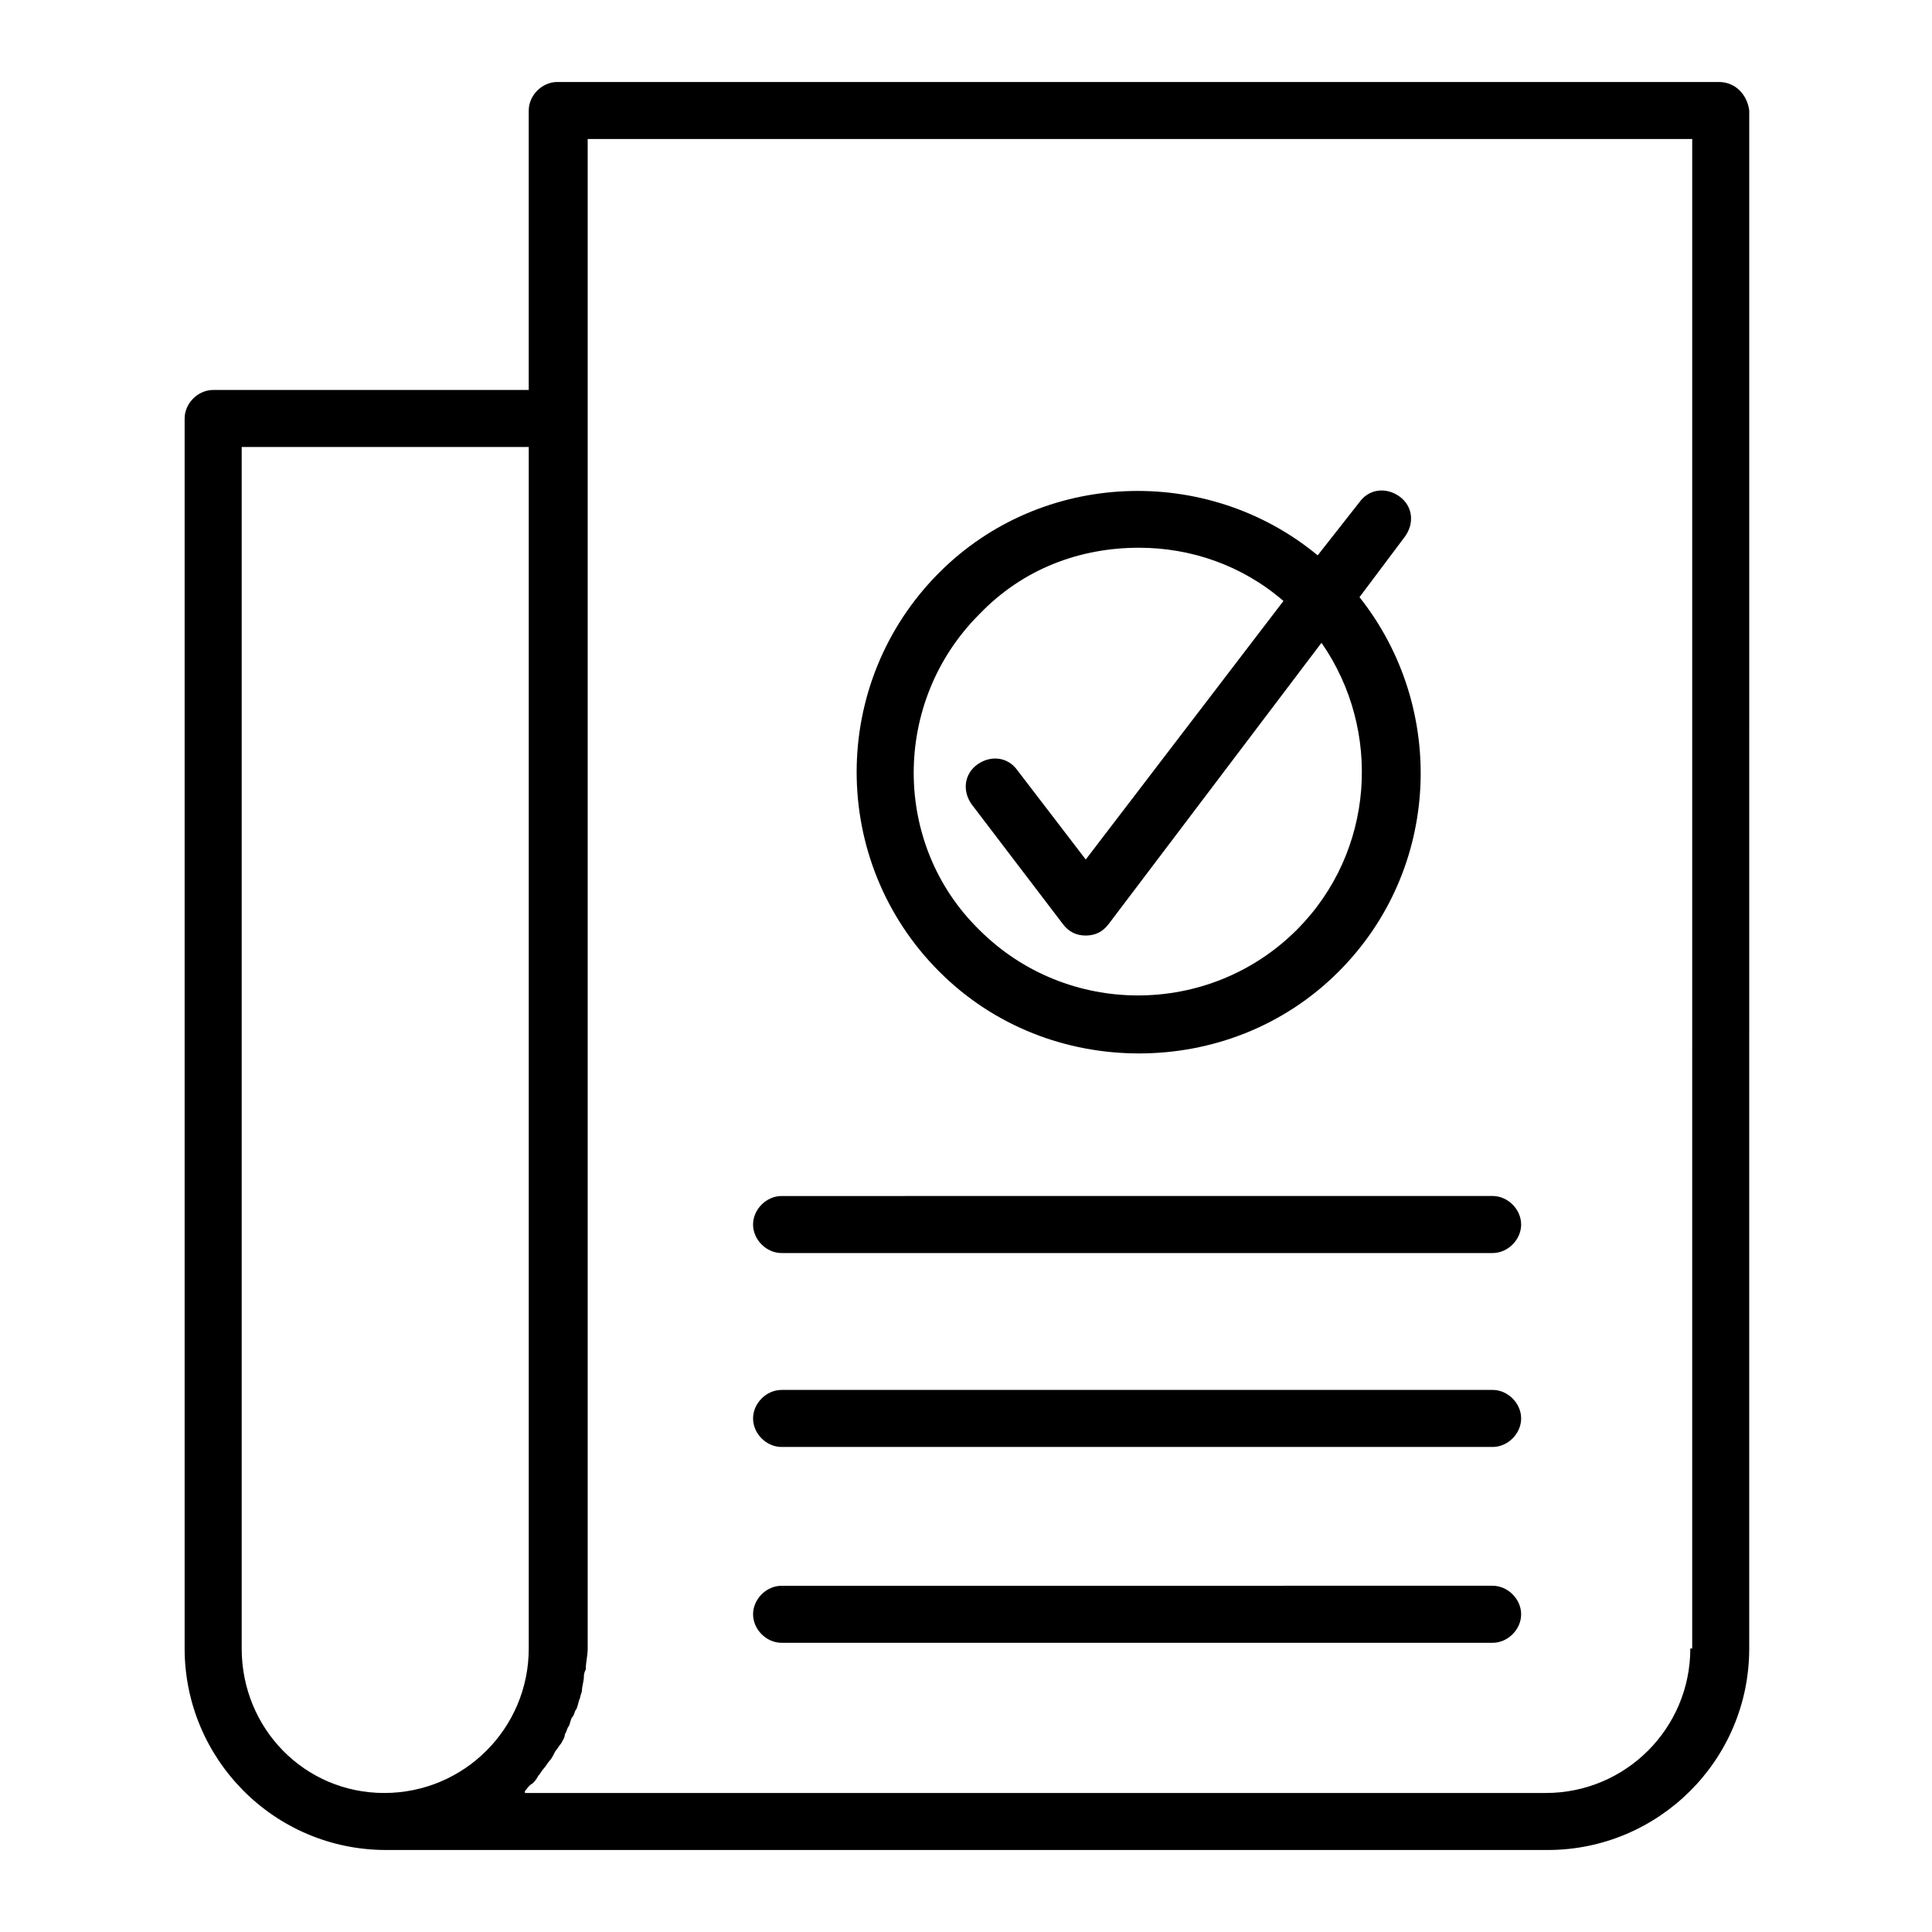
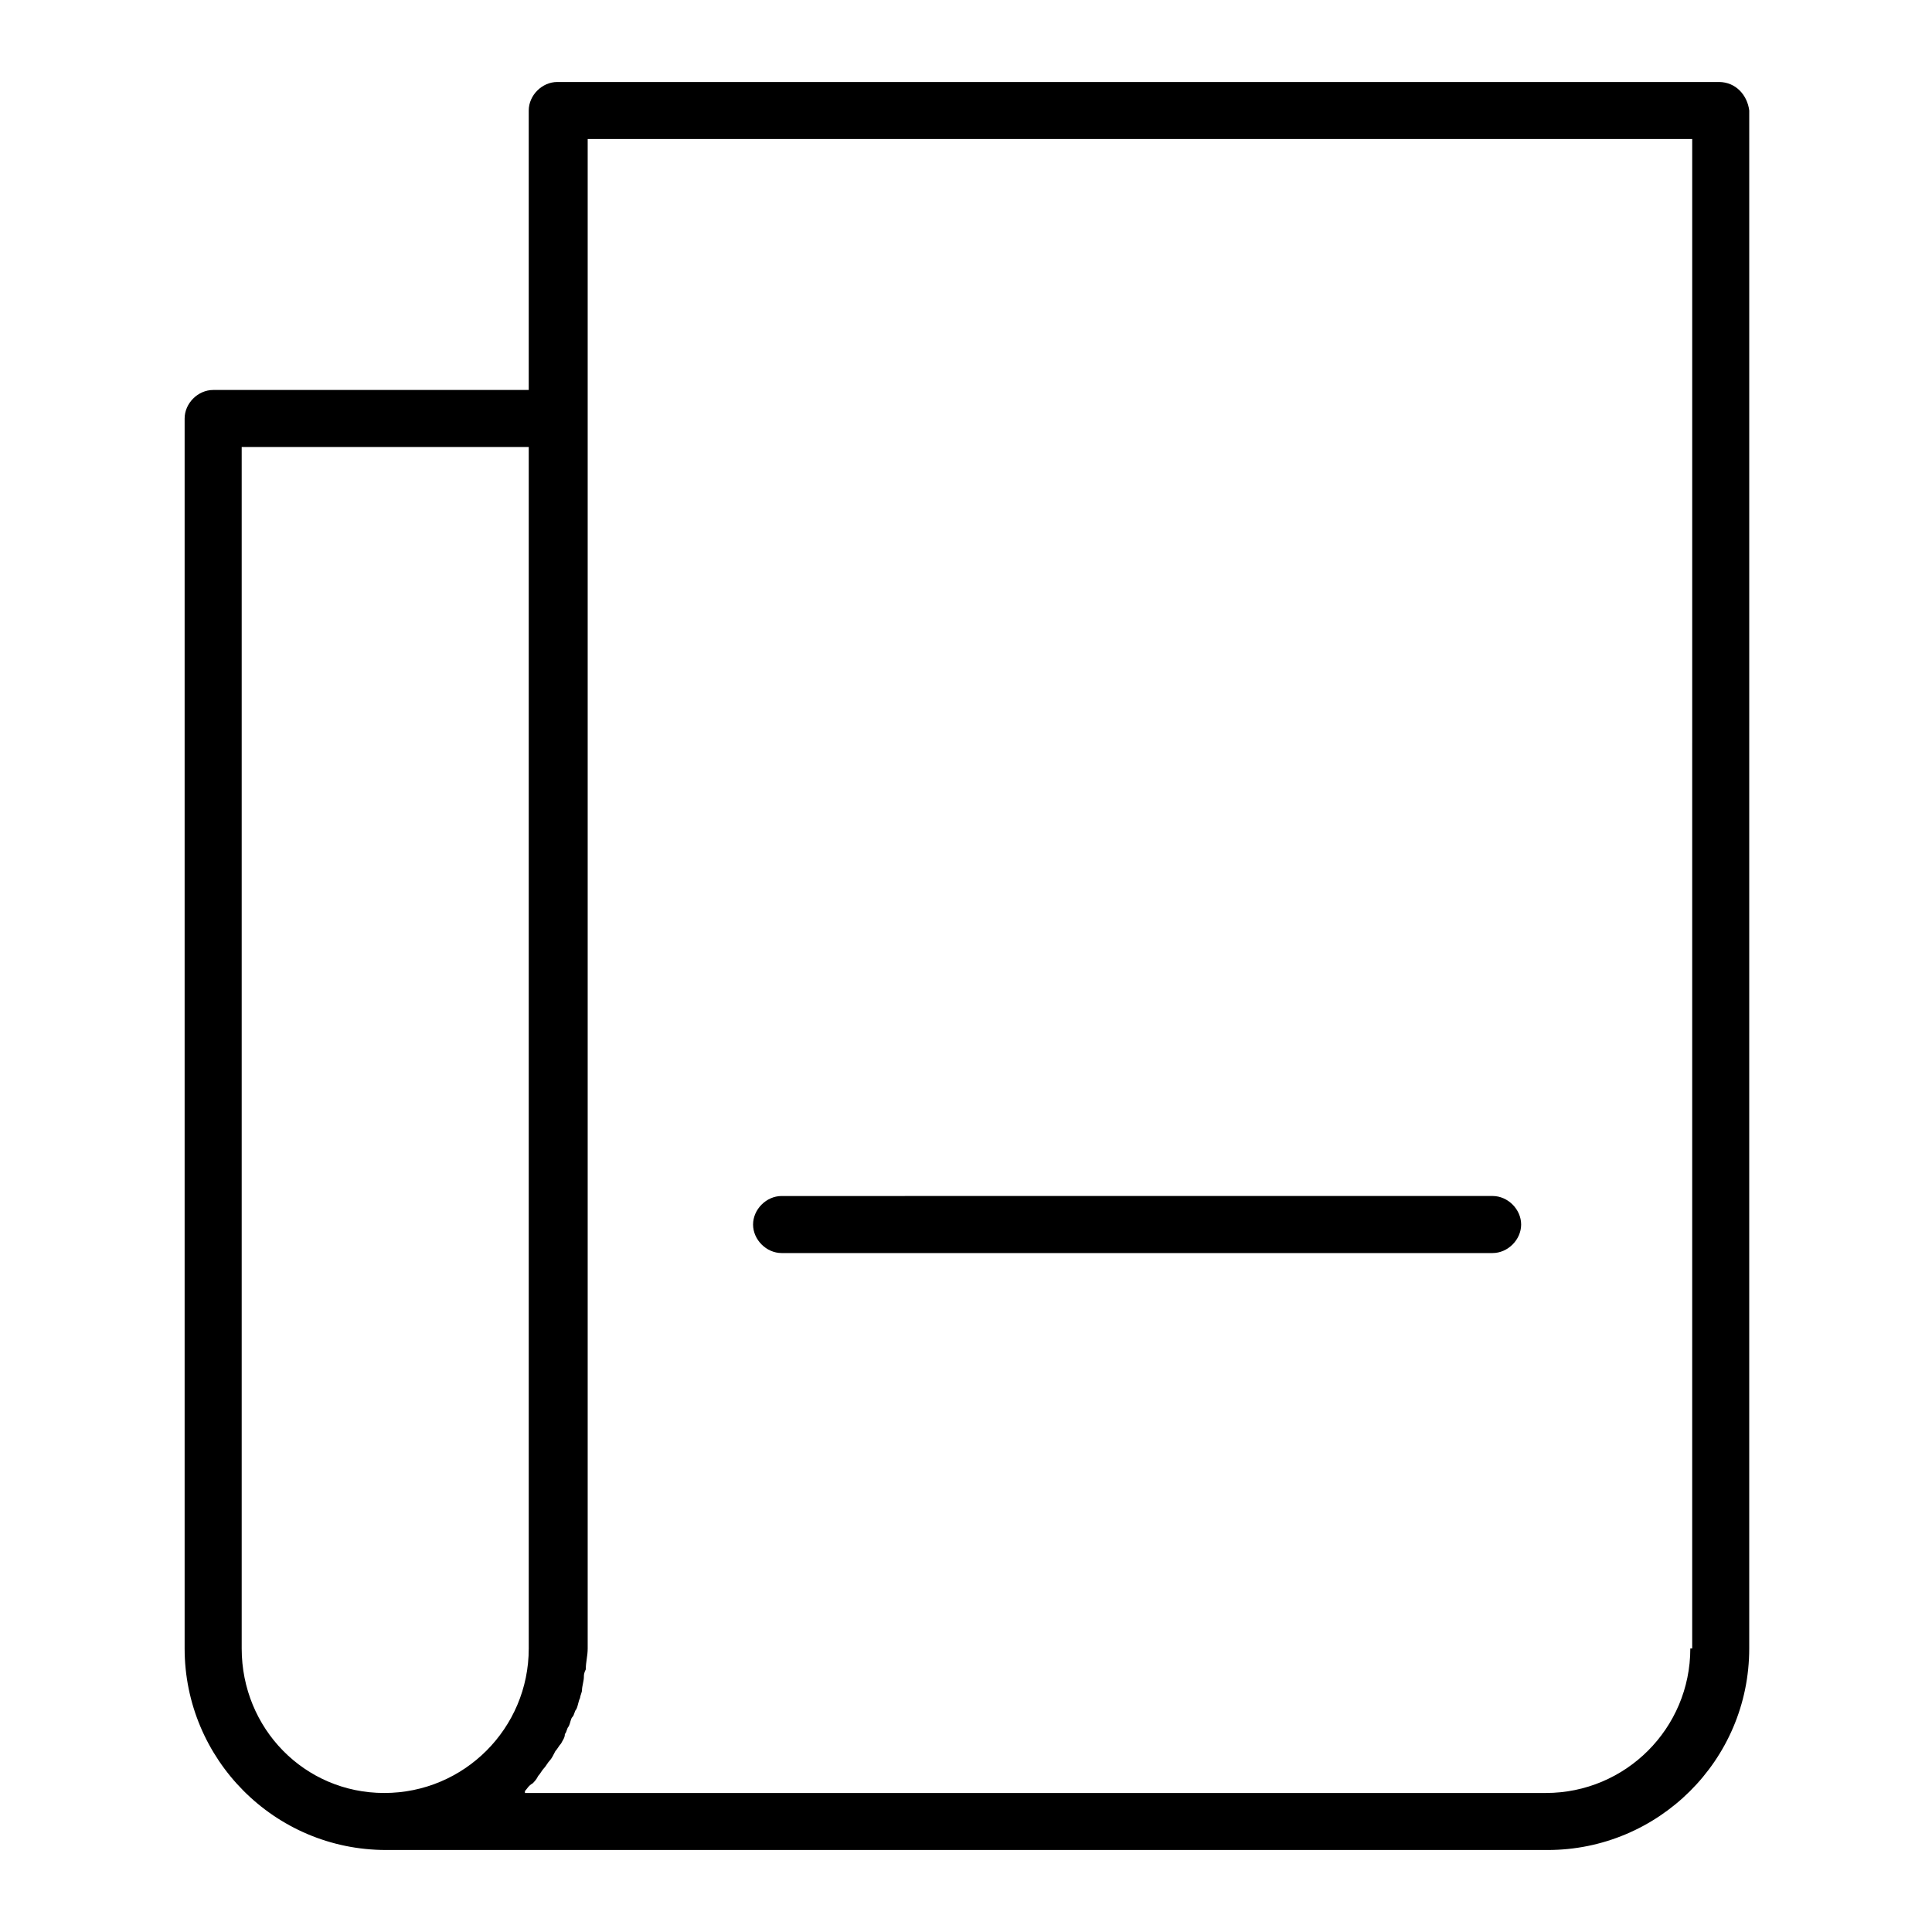
<svg xmlns="http://www.w3.org/2000/svg" fill="#000000" width="800px" height="800px" version="1.1" viewBox="144 144 512 512">
  <g>
-     <path d="m445.84 423.17c19.145 0 38.289-7.055 52.898-21.664 27.207-27.207 28.719-70.031 5.543-99.25l12.09-16.121c2.519-3.527 2.016-8.062-1.512-10.578-3.527-2.519-8.062-2.016-10.578 1.512l-11.082 14.105c-29.223-24.184-73.051-22.672-100.26 4.535-29.223 29.223-29.223 76.578 0 105.8 14.609 14.609 33.754 21.66 52.898 21.66zm-42.32-116.38c11.59-12.09 26.703-17.633 42.32-17.633 13.602 0 27.207 4.535 38.289 14.105l-52.395 68.52-18.137-23.68c-2.519-3.527-7.055-4.031-10.578-1.512-3.527 2.519-4.031 7.055-1.512 10.578l24.184 31.738c1.512 2.016 3.527 3.023 6.047 3.023 2.519 0 4.535-1.008 6.047-3.023l56.422-74.559c16.121 23.176 14.105 55.418-6.551 76.074-23.176 23.176-60.961 23.176-84.137 0-23.172-22.672-23.172-60.457 0-83.633z" />
-     <path d="m351.13 579.36h188.43c4.031 0 7.559-3.527 7.559-7.559s-3.527-7.559-7.559-7.559l-188.43 0.004c-4.031 0-7.559 3.527-7.559 7.559 0 4.027 3.527 7.555 7.559 7.555z" />
-     <path d="m351.13 527.46h188.43c4.031 0 7.559-3.527 7.559-7.559s-3.527-7.559-7.559-7.559l-188.43 0.004c-4.031 0-7.559 3.527-7.559 7.559s3.527 7.555 7.559 7.555z" />
    <path d="m351.13 476.07h188.43c4.031 0 7.559-3.527 7.559-7.559s-3.527-7.559-7.559-7.559l-188.43 0.004c-4.031 0-7.559 3.527-7.559 7.559 0 4.027 3.527 7.555 7.559 7.555z" />
    <path d="m599.51 165.73h-307.83c-4.031 0-7.559 3.527-7.559 7.559v74.059h-83.633c-4.031 0-7.559 3.527-7.559 7.559v325.96c0 29.223 23.68 53.402 53.402 53.402h307.83c29.223 0 53.402-23.68 53.402-53.402l0.004-407.58c-0.504-4.031-3.523-7.559-8.059-7.559zm-391.46 415.14v-318.41h76.074v318.41c0 21.16-17.129 38.289-38.289 38.289-21.16 0.004-37.785-17.125-37.785-38.285zm383.9 0c0 21.16-17.129 38.289-38.289 38.289h-270.55v-0.504c0.504-0.504 1.008-1.512 2.016-2.016 0.504-0.504 1.008-1.008 1.512-2.016 0.504-0.504 1.008-1.512 1.512-2.016 0.504-0.504 1.008-1.512 1.512-2.016 0.504-0.504 1.008-1.512 1.512-2.519 0.504-0.504 1.008-1.512 1.512-2.016 0.504-1.008 1.008-1.512 1.008-2.519 0.504-0.504 0.504-1.512 1.008-2.016 0.504-1.008 0.504-2.016 1.008-2.519 0.504-0.504 0.504-1.512 1.008-2.016 0.504-1.008 0.504-2.016 1.008-3.023 0-0.504 0.504-1.512 0.504-2.016 0-1.008 0.504-2.519 0.504-3.527 0-0.504 0-1.008 0.504-2.016 0-2.016 0.504-3.527 0.504-5.543v-400.02h292.71l-0.004 400.03z" />
  </g>
</svg>